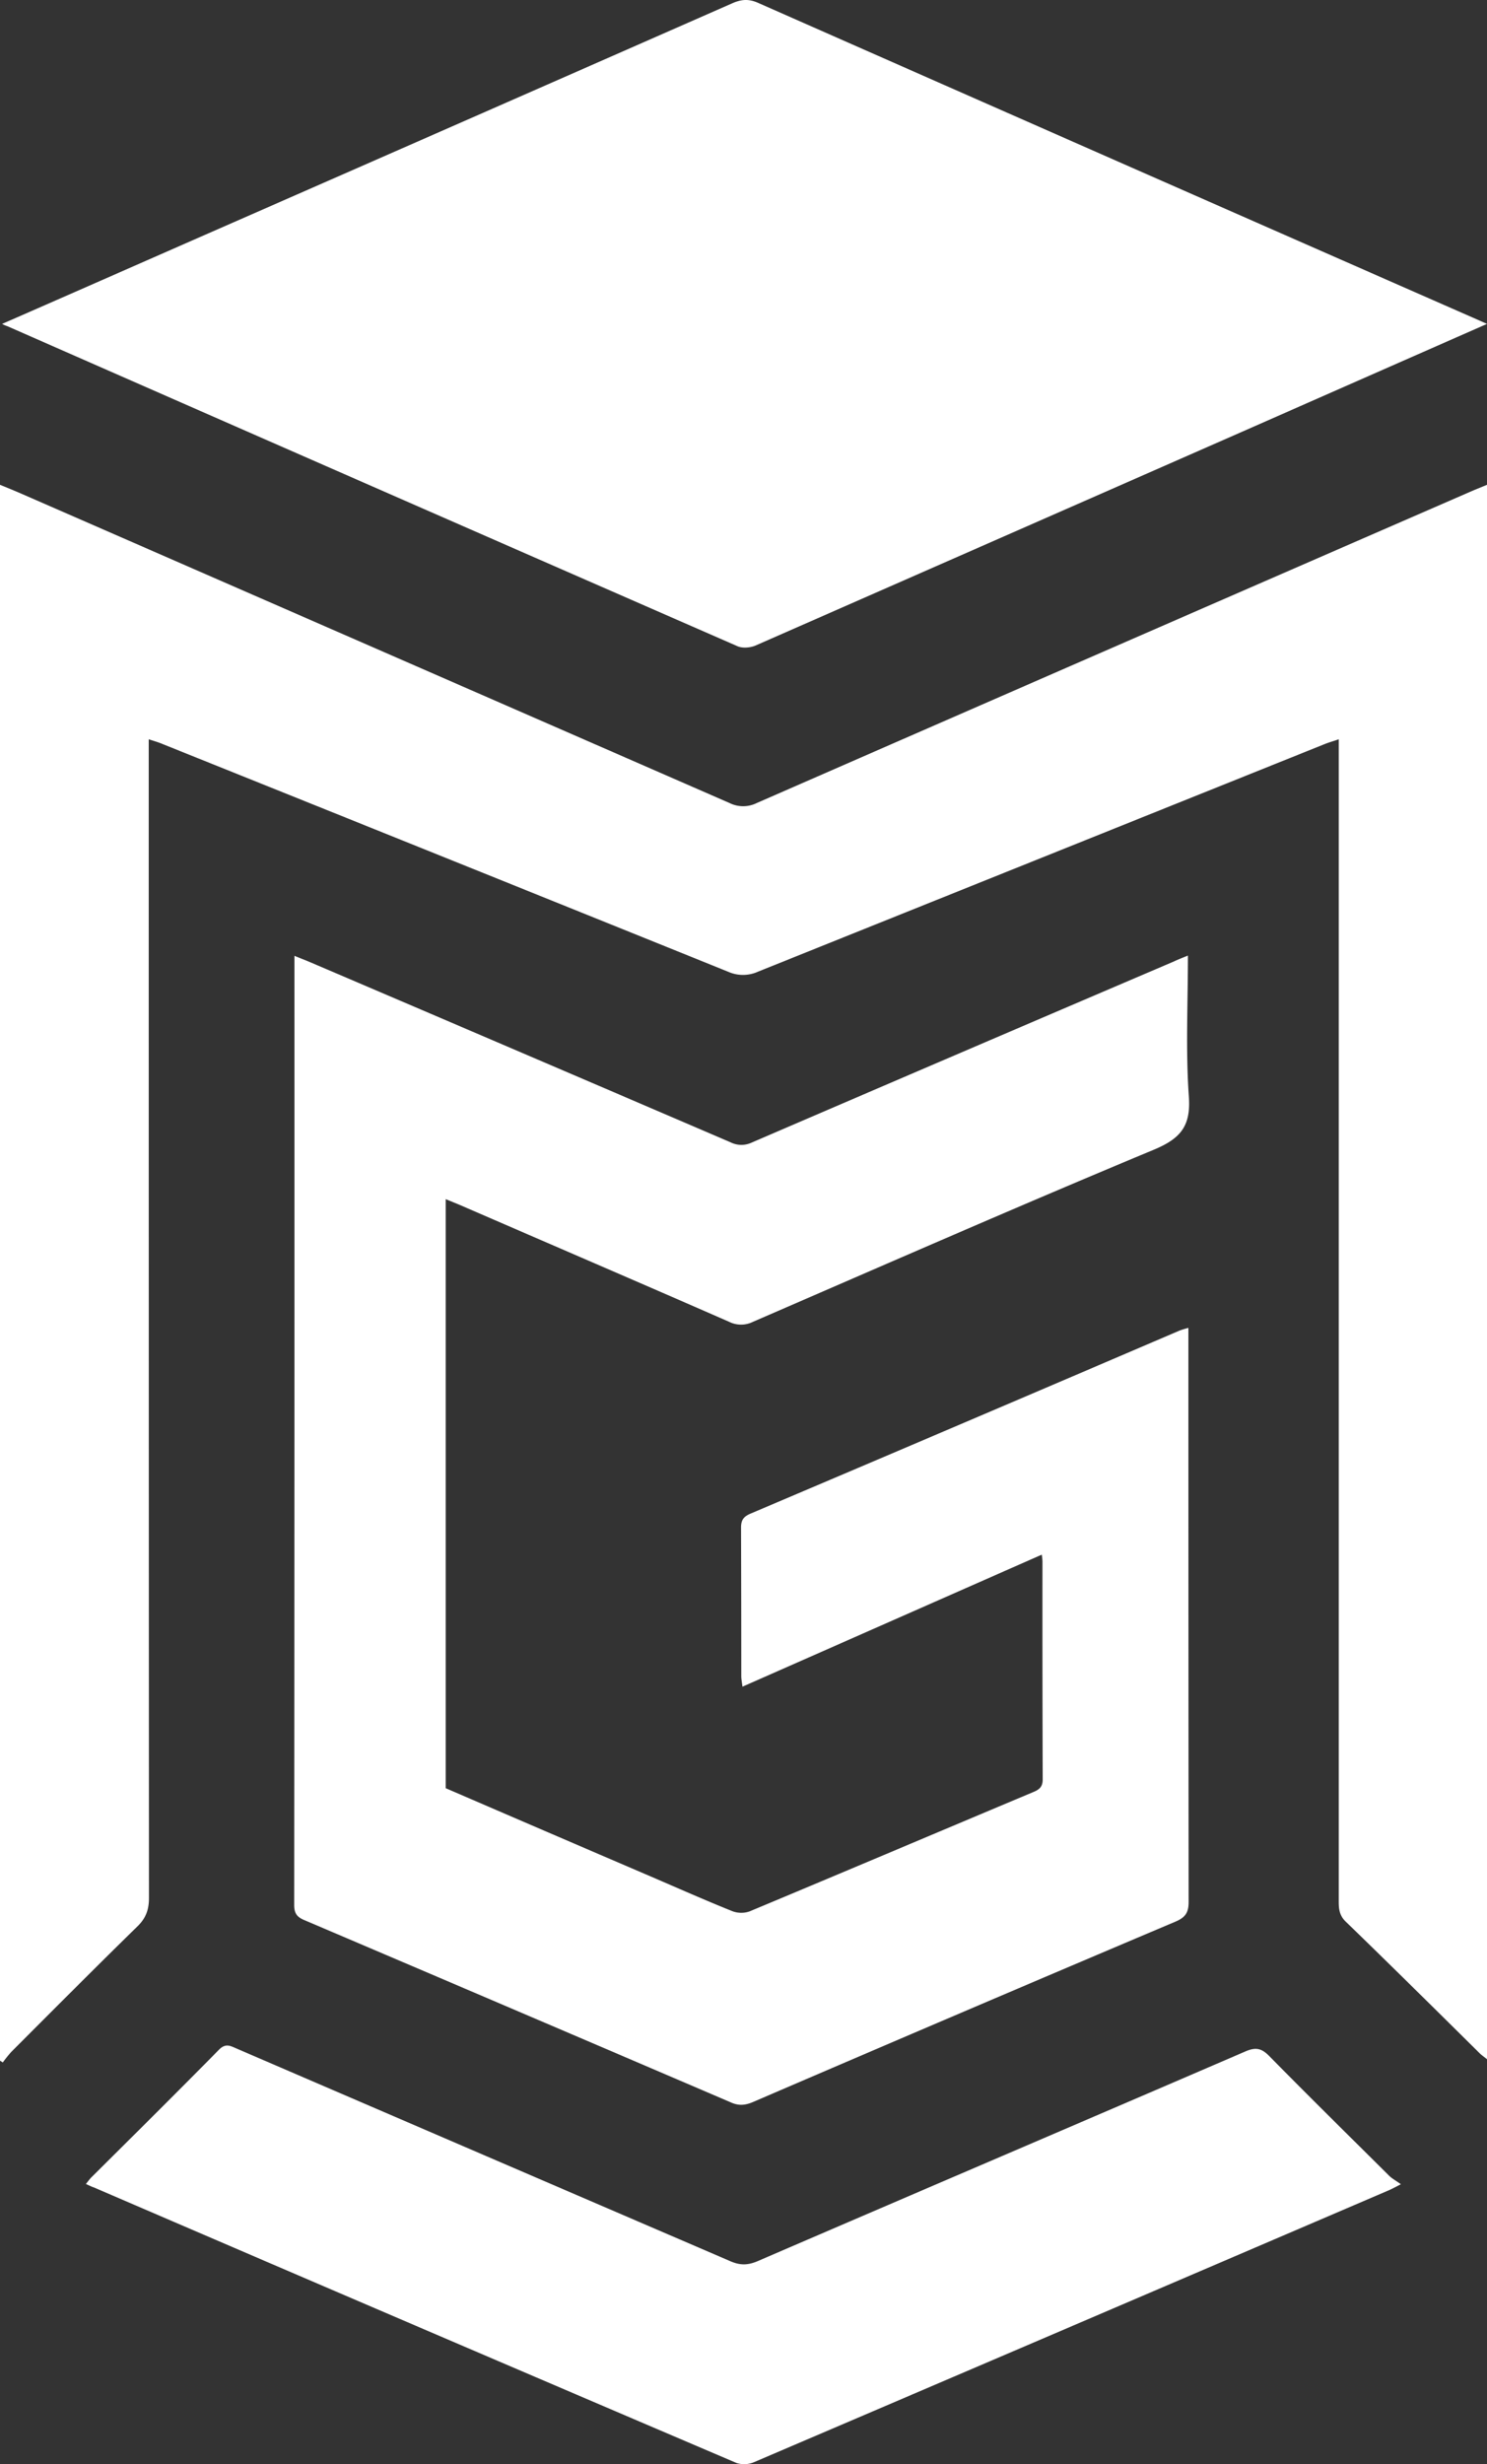
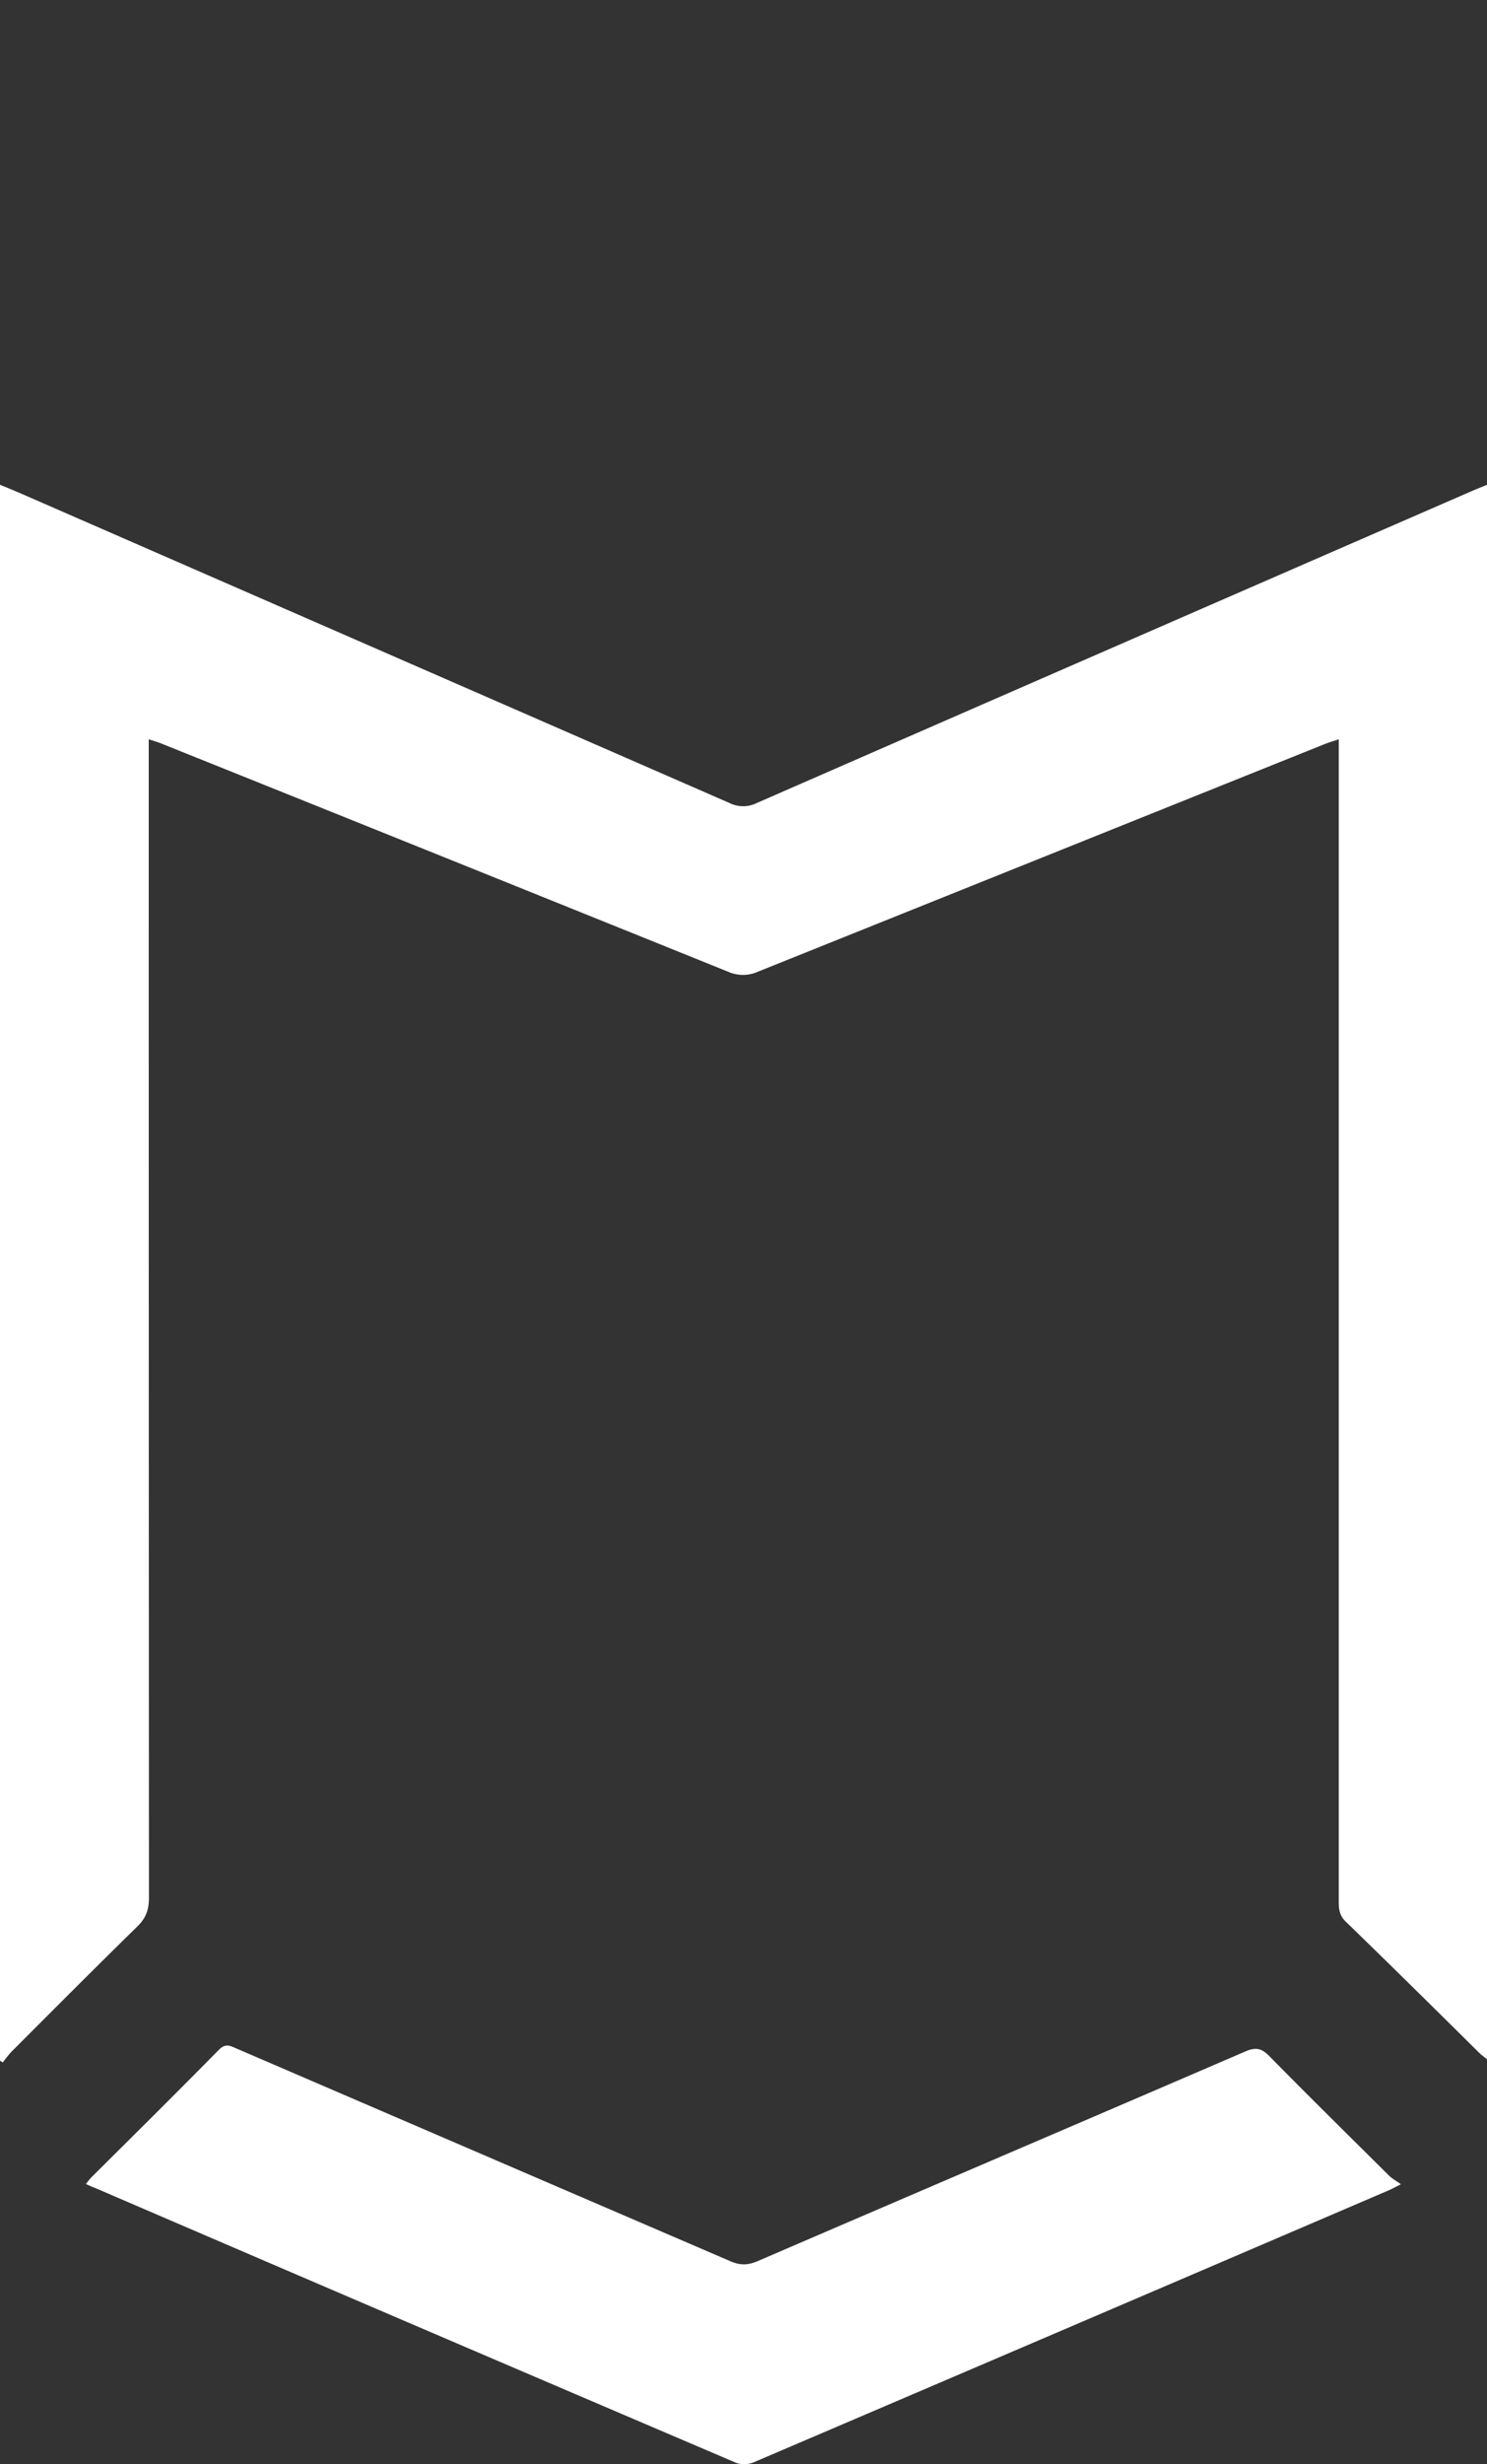
<svg xmlns="http://www.w3.org/2000/svg" width="638.9" height="1058.363" viewBox="0 0 638.9 1058.363">
  <rect x="0" y="0" width="638.9" height="1058.363" fill="#333333" stroke="none" />
  <g id="logo" transform="translate(-50.7 -10.681)">
    <path id="Path_285" data-name="Path 285" d="M689.6,218.9V895.1c-1.2-1-2.3-1.7-3.2-2.6-19.1-18.9-38.2-37.8-57.5-56.5-2.7-2.6-3-5.4-3-8.7V328.2c-2.3.8-4.1,1.3-5.9,2Q498.2,379.1,376.4,428a15.611,15.611,0,0,1-12.7.1q-121.5-49.05-243-97.8c-1.6-.7-3.3-1.2-6.1-2.1v7.9q0,244.8.1,489.7c0,5.1-1.3,8.7-5,12.3-18.2,17.8-36.1,35.8-54.1,53.8a53.2,53.2,0,0,0-3.7,4.6c-.4-.3-.8-.5-1.2-.8V218.9c3.7,1.5,7.1,2.9,10.5,4.4q151.5,66.15,303,132.3a13.134,13.134,0,0,0,11.6,0q153.75-67.2,307.5-134.1C685.2,220.7,687.2,219.9,689.6,218.9Z" fill="#fff" />
-     <path id="Path_286" data-name="Path 286" d="M561.1,421.1c0,20.7-1,40.7.4,60.6.9,12.7-3.6,18-15.1,22.8-57.7,24-114.9,49.1-172.2,73.9a11.437,11.437,0,0,1-10.2,0c-38.4-16.8-77-33.4-115.5-50.1-1.9-.8-3.9-1.6-6.3-2.6v253q44.1,19.05,88.3,38c11.6,5,23.1,10.1,34.8,14.8a10.763,10.763,0,0,0,7.5.1c40.7-17,81.3-34.2,122-51.3,2.6-1.1,3.9-2.3,3.9-5.4q-.15-46.8-.1-93.6a23.251,23.251,0,0,0-.3-2.9c-42.9,18.9-85.5,37.7-128.6,56.7-.2-1.8-.5-3.2-.5-4.5q0-31.95-.1-63.8c0-3.2,1-4.7,4-6q92.25-39.15,184.3-78.6a37.477,37.477,0,0,1,3.9-1.2v5.8q0,120.45.1,240.8c0,4.4-1.3,6.5-5.4,8.3q-91.05,38.55-181.8,77.6c-3.3,1.4-6.1,1.7-9.6.1q-91.35-39.15-182.8-78.1c-3.2-1.3-4.7-2.7-4.7-6.6q.15-201.75.1-403.6v-4.1c2.4,1,4.3,1.7,6.2,2.5q90.6,38.7,181.2,77.6a10.381,10.381,0,0,0,9.1.1q90.6-39,181.2-77.7C556.6,422.9,558.6,422.1,561.1,421.1Z" fill="#fff" />
-     <path id="Path_287" data-name="Path 287" d="M51.6,149.8c33.4-14.6,66.5-29.2,99.6-43.7q107.1-46.95,214.1-94c3.9-1.7,7-2,11.1-.2Q531.05,80.15,685.8,148.1c1.1.5,2.3,1,3.8,1.7-33.9,14.9-67.5,29.7-101.1,44.5Q482,241.1,375.4,287.9c-2.3,1-5.7,1.3-7.9.3Q210.6,219.65,53.9,150.8A13.324,13.324,0,0,1,51.6,149.8Z" fill="#fff" />
    <path id="Path_288" data-name="Path 288" d="M87.6,948.7c.8-1,1.4-1.8,2.1-2.6,18.4-18.3,36.9-36.6,55.1-55.1,2.9-2.9,4.9-1.6,7.5-.5q106.2,45.75,212.3,91.4c4.2,1.8,7.5,1.7,11.7-.1,69.8-30.1,139.6-59.9,209.4-90,4.6-2,7.1-1.4,10.5,2.1,16.9,17.2,34.2,34.2,51.3,51.2,1.3,1.3,2.9,2.1,5.1,3.7-2.9,1.5-4.4,2.3-5.9,2.9q-136.05,58.35-272.1,116.5a10.8,10.8,0,0,1-7.5.3q-138.15-58.95-276-118.3C90.1,949.9,89,949.3,87.6,948.7Z" fill="#fff" />
  </g>
</svg>